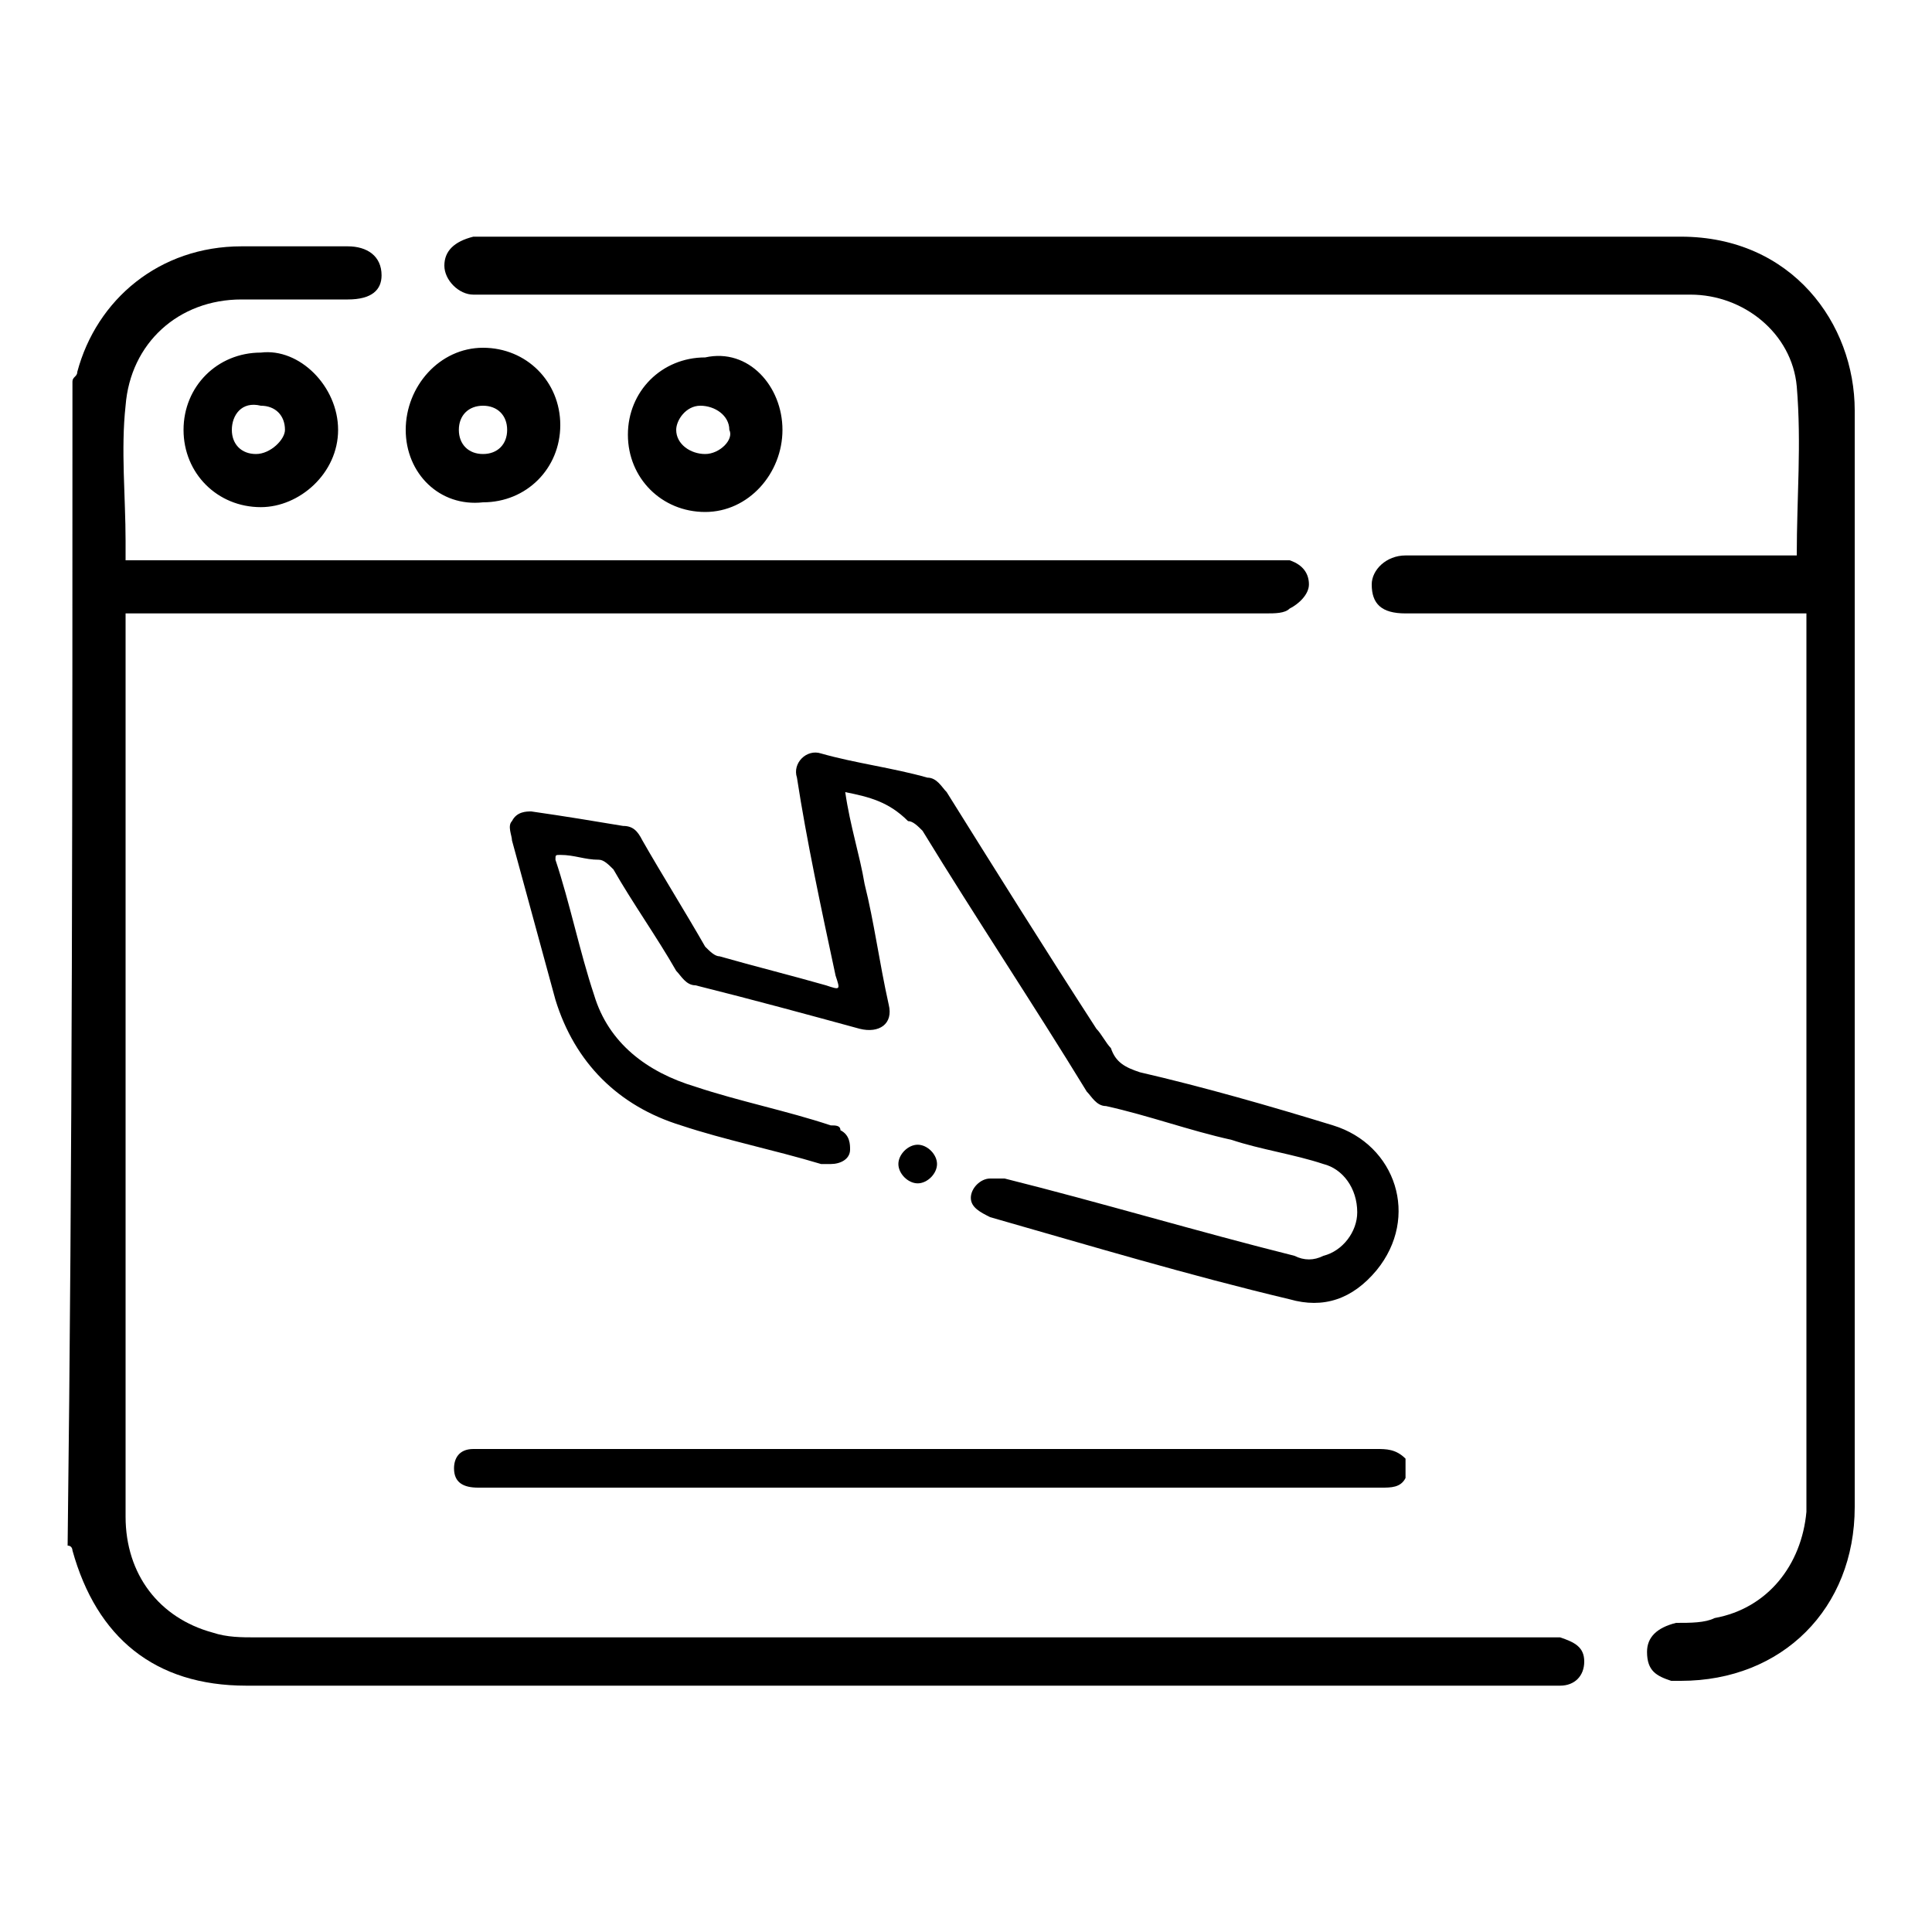
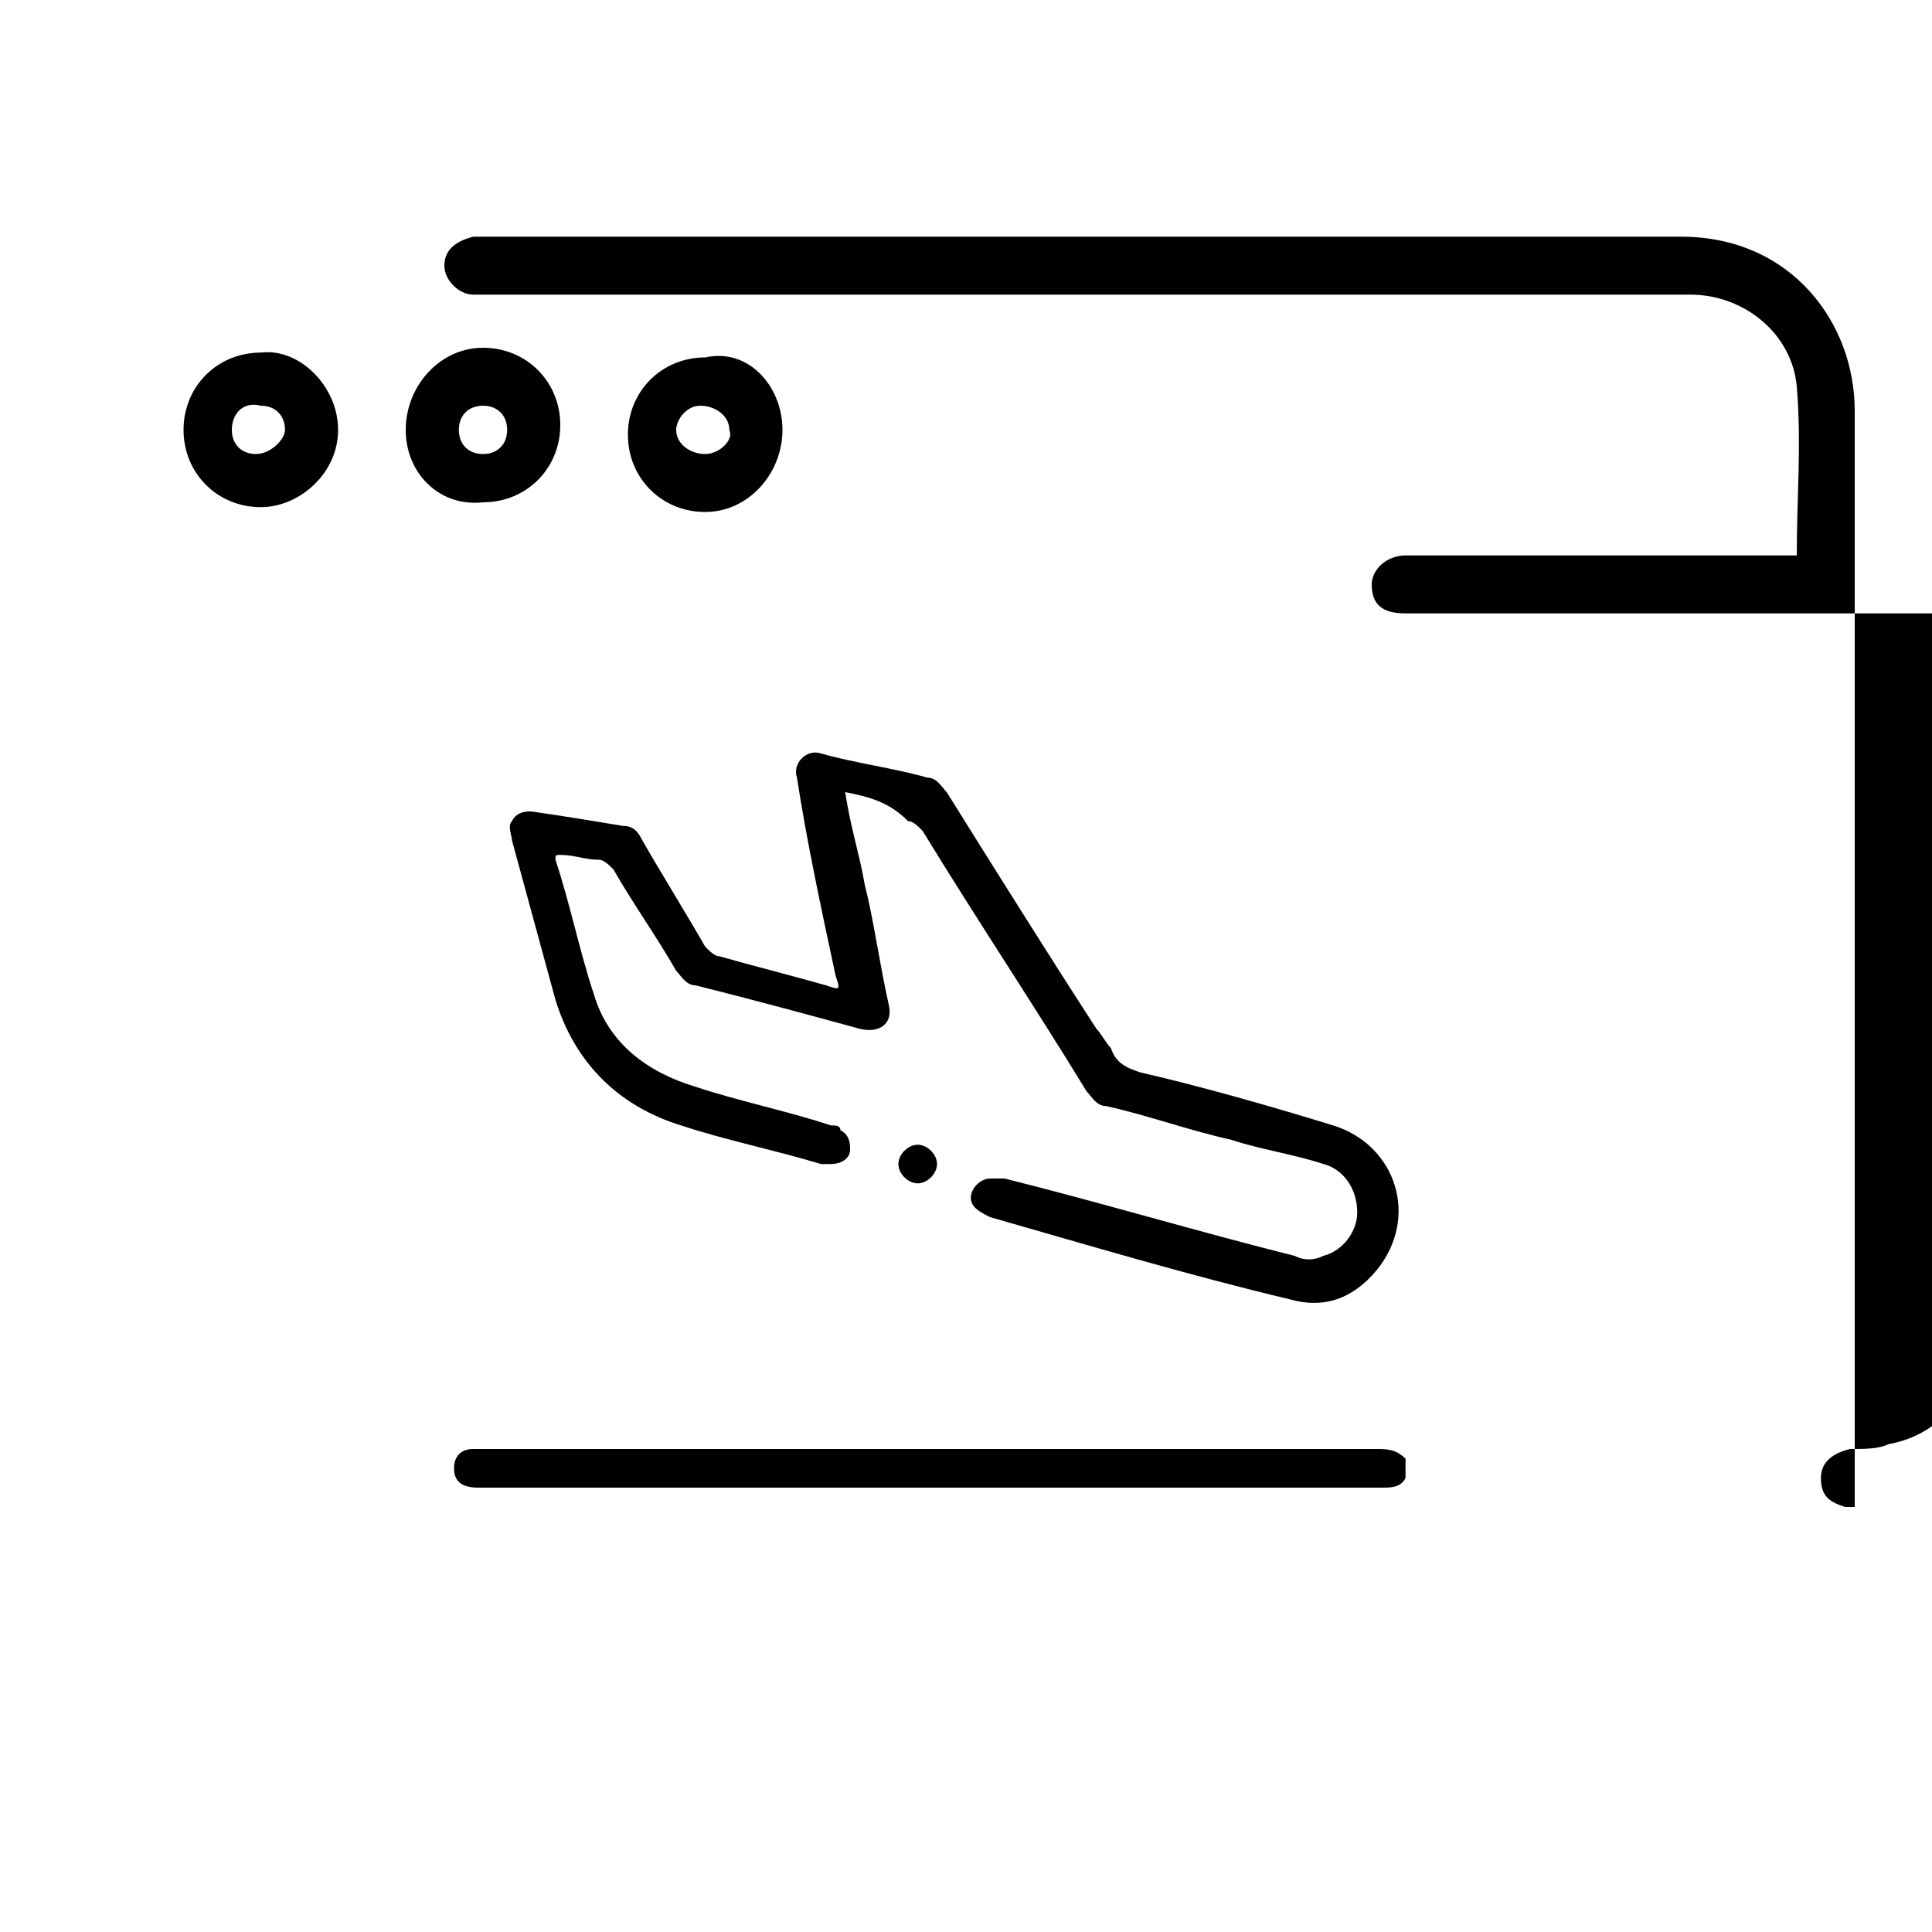
<svg xmlns="http://www.w3.org/2000/svg" xml:space="preserve" style="enable-background:new 0 0 40 40" viewBox="0 0 40 40">
-   <path d="M1.5 7.9c0-.1.1-.1.1-.2C2 6.2 3.3 5.1 5 5.1h2.2c.4 0 .7.2.7.6 0 .3-.2.5-.7.5H5c-1.3 0-2.3.9-2.4 2.2-.1.9 0 1.9 0 2.8v.4h24.1c.3.1.4.3.4.5s-.2.4-.4.5c-.1.1-.3.1-.5.1H2.6v18.7c0 1.2.7 2.1 1.8 2.4.3.1.6.1.9.1h27c.3.1.5.2.5.5s-.2.5-.5.5H5.1c-1.9 0-3.1-1-3.6-2.8 0 0 0-.1-.1-.1.1-8 .1-16 .1-24.1z" />
-   <path d="M37.4 12.7h-8.3c-.5 0-.7-.2-.7-.6 0-.3.3-.6.7-.6h8.1c0-1.2.1-2.3 0-3.5-.1-1.1-1.1-1.9-2.2-1.9H9.8c-.3 0-.6-.3-.6-.6s.2-.5.6-.6h25c2.3 0 3.6 1.8 3.6 3.6v22.7c0 2.1-1.5 3.6-3.6 3.6h-.2c-.3-.1-.5-.2-.5-.6 0-.3.2-.5.6-.6.3 0 .6 0 .8-.1 1.1-.2 1.8-1.1 1.9-2.2V12.7z" />
+   <path d="M37.4 12.7h-8.3c-.5 0-.7-.2-.7-.6 0-.3.3-.6.7-.6h8.1c0-1.2.1-2.3 0-3.5-.1-1.1-1.1-1.9-2.2-1.9H9.8c-.3 0-.6-.3-.6-.6s.2-.5.6-.6h25c2.3 0 3.6 1.8 3.6 3.6v22.7h-.2c-.3-.1-.5-.2-.5-.6 0-.3.2-.5.6-.6.3 0 .6 0 .8-.1 1.1-.2 1.8-1.1 1.9-2.2V12.7z" />
  <path d="M8.4 8.9c0-.9.7-1.7 1.6-1.7.9 0 1.6.7 1.6 1.6 0 .9-.7 1.6-1.6 1.6-.9.1-1.6-.6-1.6-1.5zm2.1 0c0-.3-.2-.5-.5-.5s-.5.2-.5.5.2.5.5.5.5-.2.5-.5zM16.2 8.9c0 .9-.7 1.7-1.6 1.7-.9 0-1.6-.7-1.6-1.6 0-.9.7-1.6 1.6-1.6.9-.2 1.6.6 1.6 1.5zm-1.1 0c0-.3-.3-.5-.6-.5s-.5.3-.5.5c0 .3.3.5.6.5s.6-.3.5-.5zM5.4 10.5c-.9 0-1.6-.7-1.6-1.6 0-.9.7-1.6 1.6-1.6C6.2 7.2 7 8 7 8.9c0 .9-.8 1.6-1.6 1.6zm.5-1.6c0-.3-.2-.5-.5-.5-.4-.1-.6.2-.6.5s.2.5.5.5.6-.3.6-.5zM29.1 30.6c-.1.2-.3.2-.5.2H9.9c-.3 0-.5-.1-.5-.4 0-.2.1-.4.4-.4h18.7c.2 0 .4 0 .6.2v.4zM17.5 16.4c.1.7.3 1.3.4 1.9.2.8.3 1.6.5 2.5.1.4-.2.6-.6.5-1.1-.3-2.2-.6-3.4-.9-.2 0-.3-.2-.4-.3-.4-.7-.9-1.4-1.3-2.1-.1-.1-.2-.2-.3-.2-.3 0-.5-.1-.8-.1-.1 0-.1 0-.1.1.3.9.5 1.9.8 2.8.3 1 1.1 1.6 2.1 1.9.9.3 1.9.5 2.8.8.1 0 .2 0 .2.1.2.1.2.3.2.4 0 .2-.2.3-.4.3H17c-1-.3-2-.5-2.9-.8-1.3-.4-2.2-1.3-2.6-2.6l-.9-3.3c0-.1-.1-.3 0-.4.1-.2.3-.2.4-.2.7.1 1.3.2 1.9.3.2 0 .3.1.4.3.4.7.9 1.5 1.3 2.2.1.1.2.2.3.2.7.2 1.5.4 2.2.6.3.1.3.1.2-.2-.3-1.4-.6-2.8-.8-4.1-.1-.3.2-.6.5-.5.7.2 1.5.3 2.2.5.2 0 .3.2.4.3 1 1.6 2 3.2 3.1 4.9.1.1.2.3.3.4.1.3.3.4.6.5 1.3.3 2.7.7 4 1.1 1.3.4 1.8 1.9.9 3-.5.6-1.1.8-1.8.6-2.1-.5-4.1-1.1-6.2-1.7-.2-.1-.4-.2-.4-.4s.2-.4.4-.4h.3c2 .5 4 1.1 6 1.6.2.1.4.1.6 0 .4-.1.7-.5.7-.9 0-.5-.3-.9-.7-1-.6-.2-1.3-.3-1.9-.5-.9-.2-1.7-.5-2.6-.7-.2 0-.3-.2-.4-.3-1.1-1.8-2.3-3.6-3.4-5.4-.1-.1-.2-.2-.3-.2-.4-.4-.8-.5-1.3-.6z" />
  <path d="M19.4 24.1c0 .2-.2.4-.4.4s-.4-.2-.4-.4.2-.4.4-.4.4.2.4.4z" />
</svg>